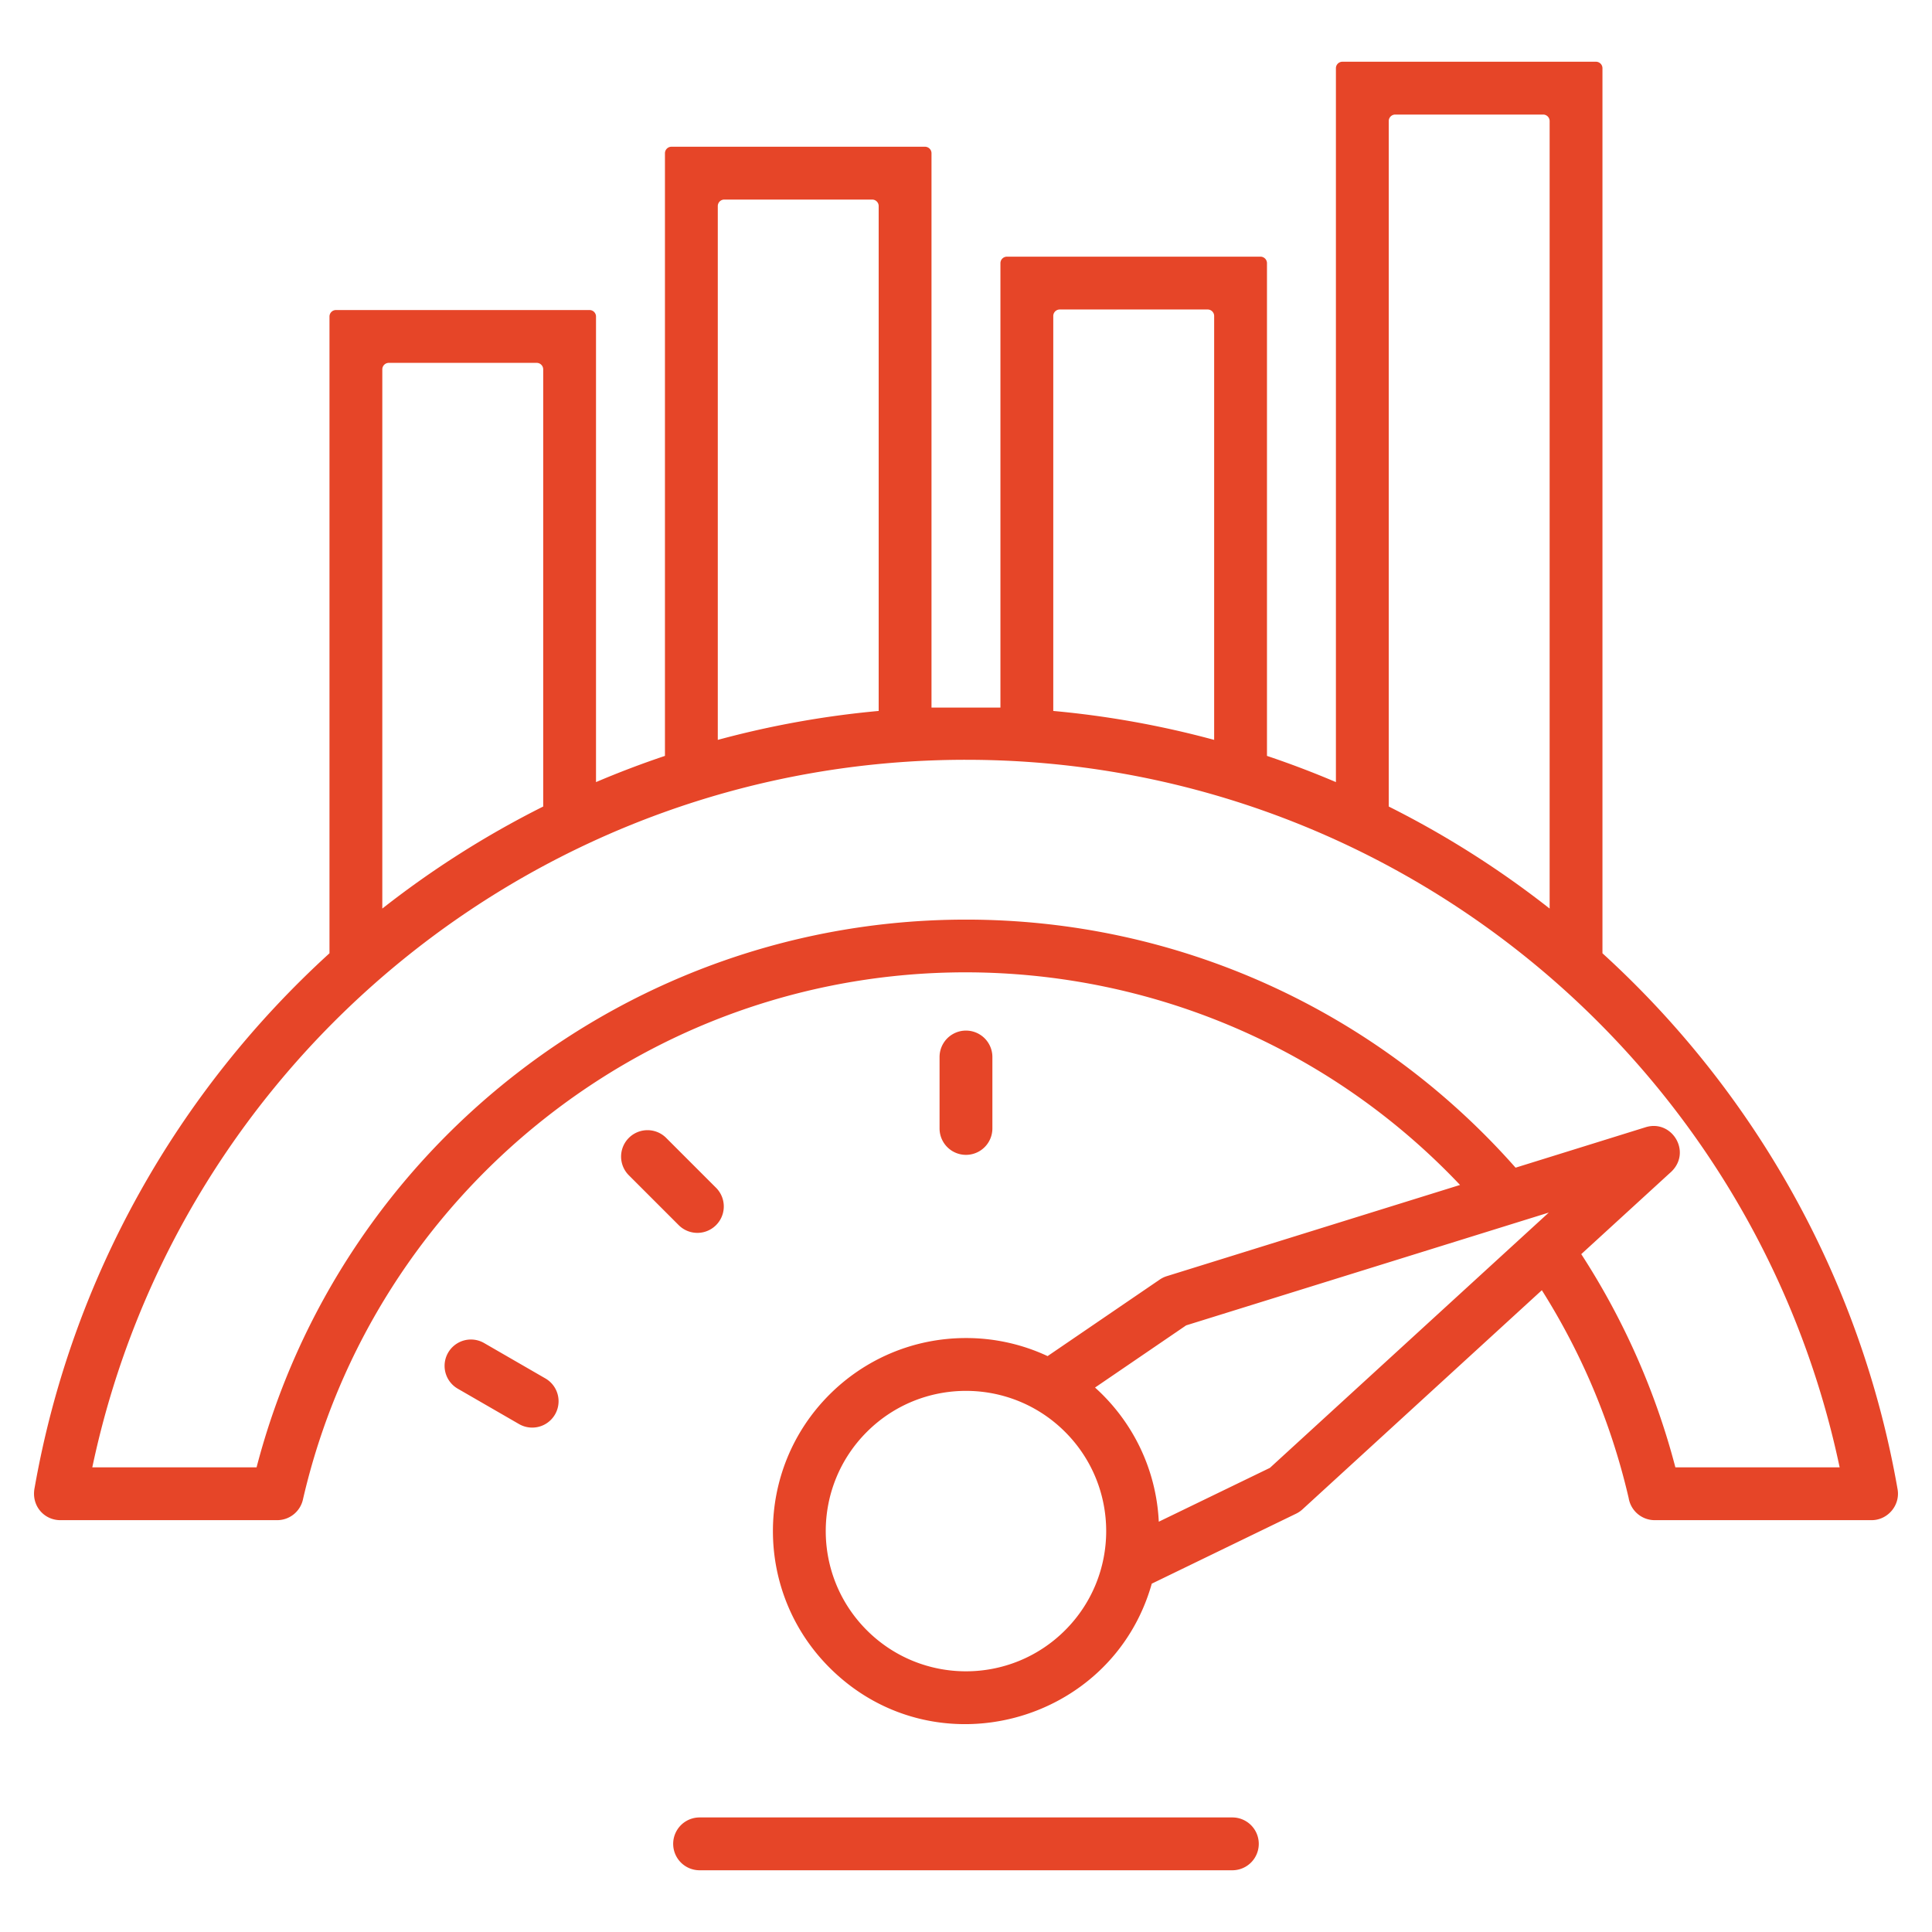
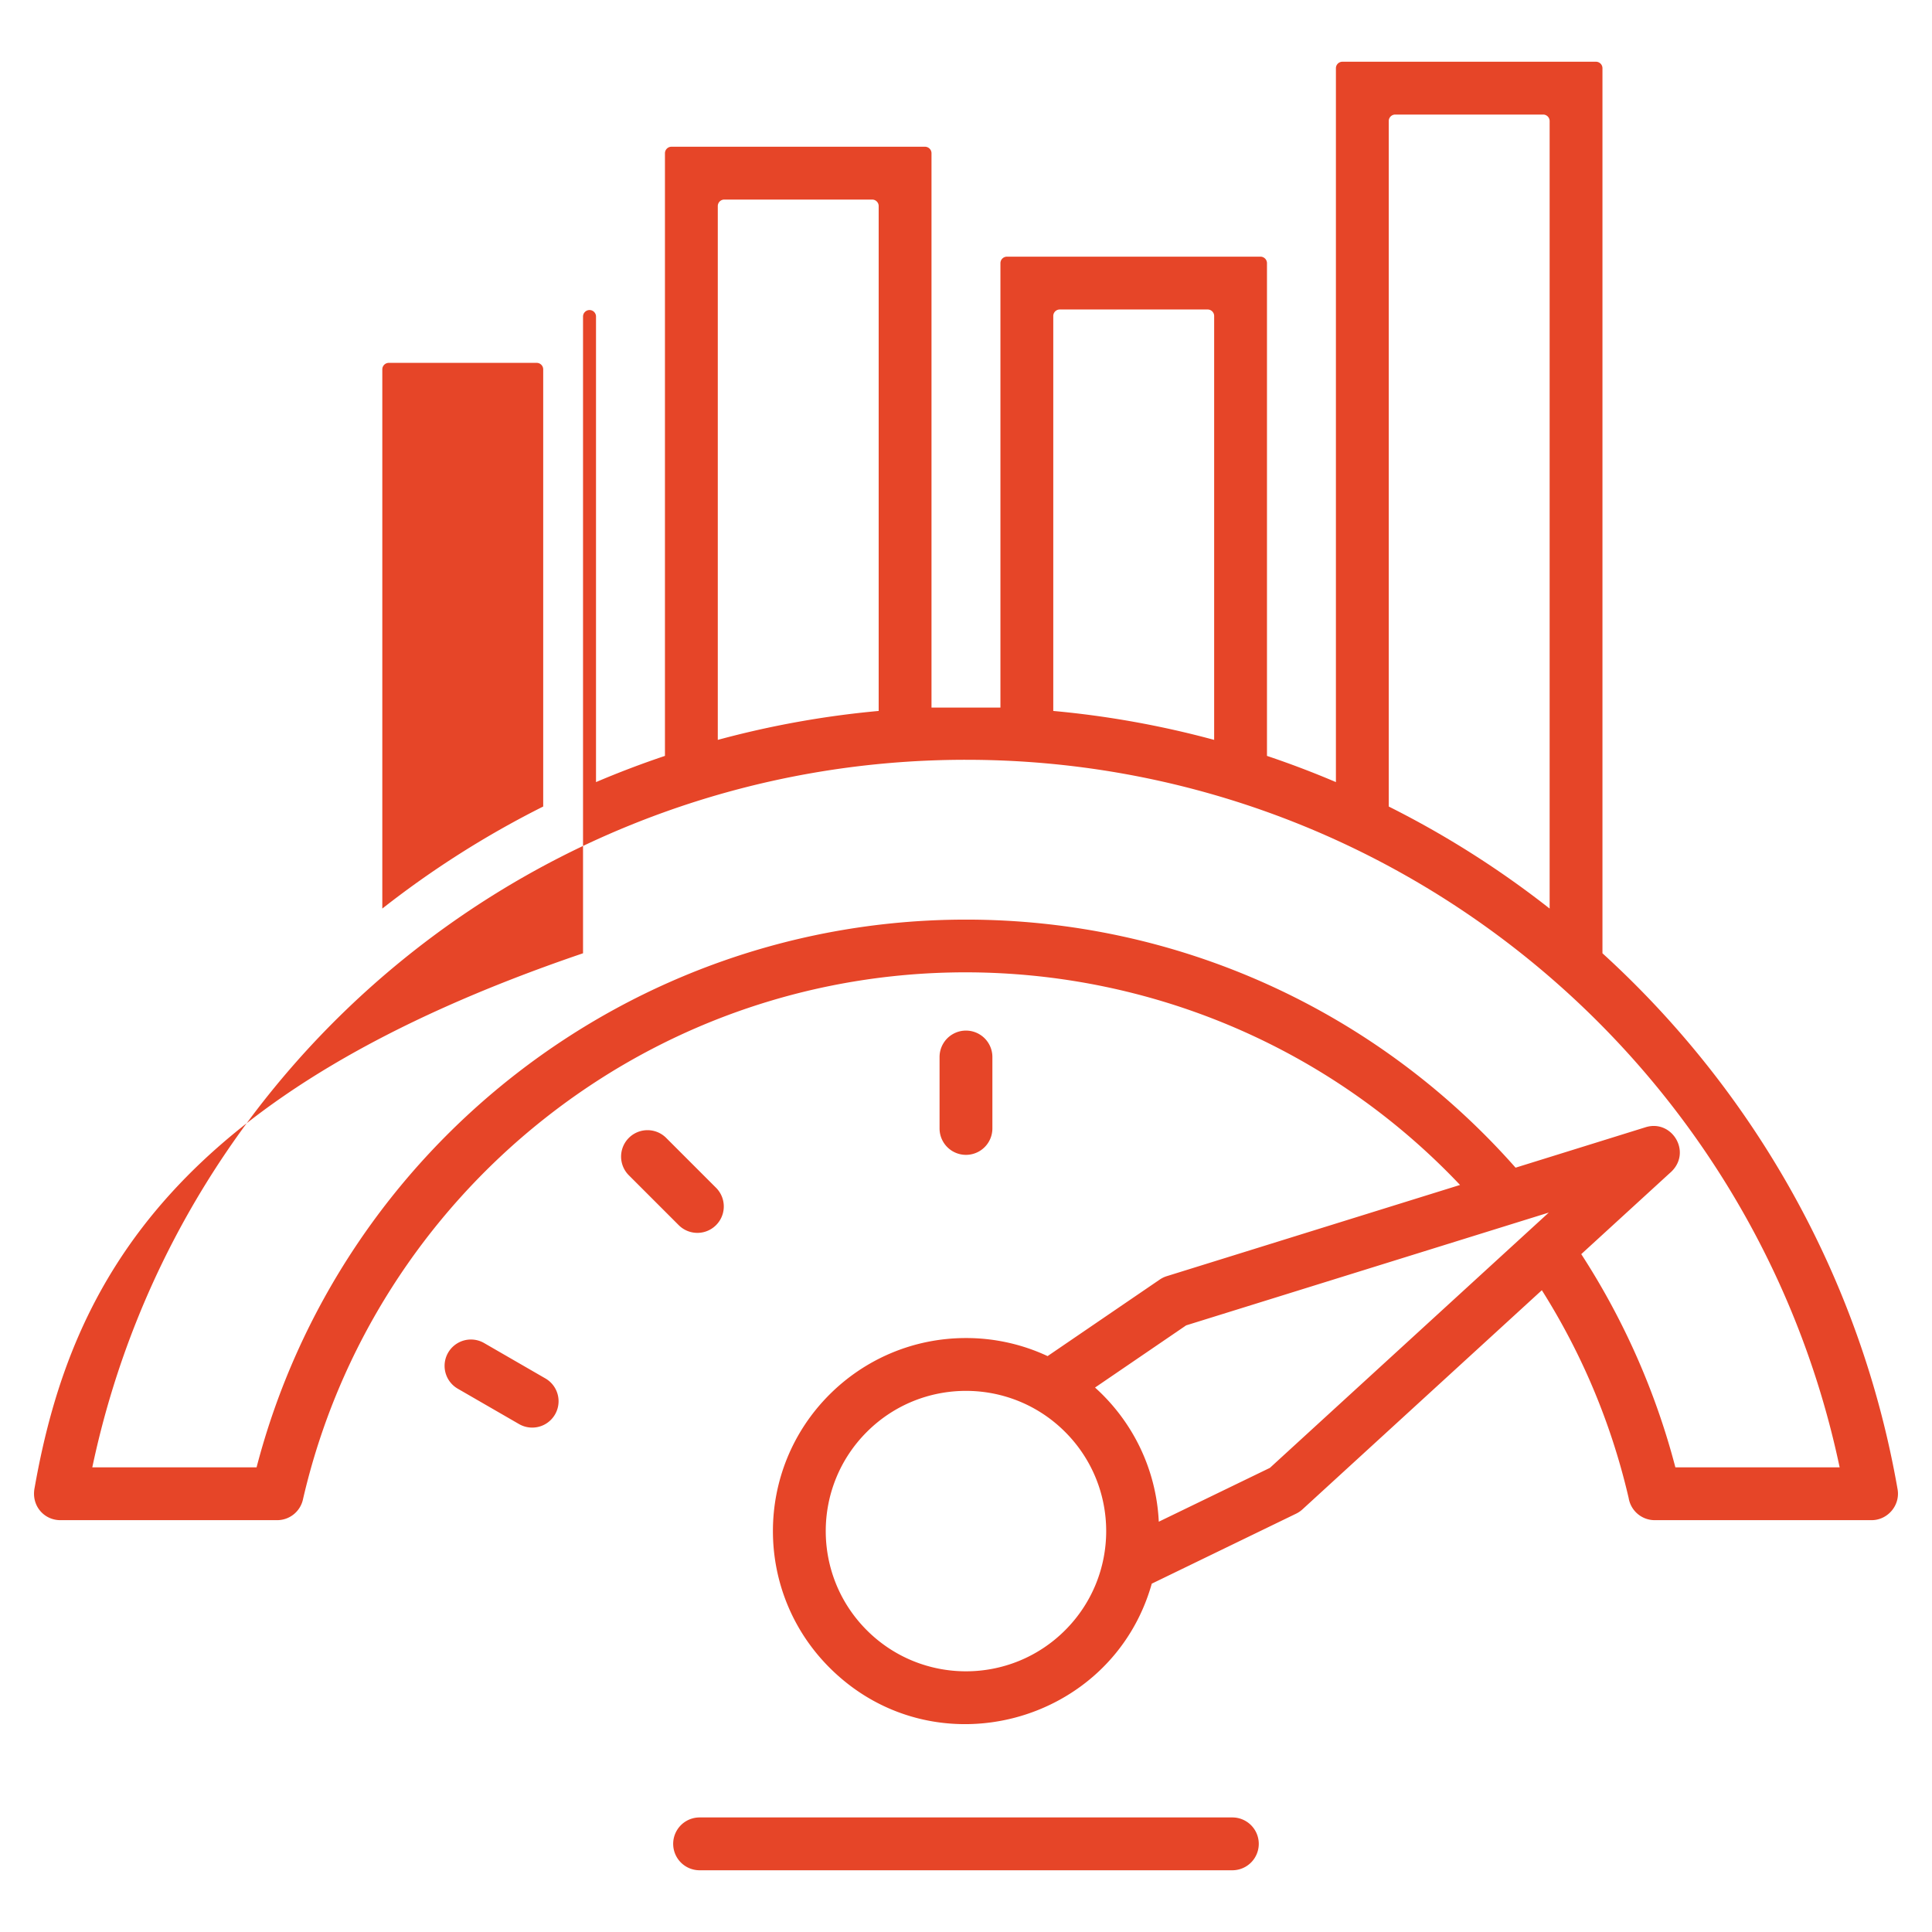
<svg xmlns="http://www.w3.org/2000/svg" version="1.1" width="512" height="512" x="0" y="0" viewBox="0 0 512 512" style="enable-background:new 0 0 512 512" xml:space="preserve" class="">
  <g>
-     <path fill-rule="evenodd" d="M121.225 367.967a6.984 6.984 0 0 1 7-12.086l16.397 9.467a6.984 6.984 0 0 1-7 12.086zm45.336-56.596a7 7 0 0 1 9.898-9.898l13.388 13.388a7 7 0 0 1-9.898 9.898zm82.432-31.254a7 7 0 1 1 14 0v18.933a7 7 0 1 1-14 0zm7 74.479c-14.127 0-26.916 5.727-36.175 14.985-19.98 19.979-19.98 52.37 0 72.349 27.732 27.732 74.88 15.055 85.413-22.242l38.251-18.549a6.979 6.979 0 0 0 1.674-1.135l63.448-58.083a179.607 179.607 0 0 1 12.863 24.313 178.86 178.86 0 0 1 10.142 30.744 7 7 0 0 0 6.91 5.881h57.473c4.269-.003 7.623-3.93 6.89-8.176-9.746-55.9-38.001-105.433-78.214-142.054V18.079c0-.947-.772-1.72-1.72-1.72h-67.197c-.947 0-1.72.772-1.72 1.72v189.185a248.523 248.523 0 0 0-18.269-6.943V69.74c0-.947-.772-1.72-1.72-1.72h-67.197c-.947 0-1.72.772-1.72 1.72v117.777h-18.269V40.608c0-.947-.772-1.72-1.72-1.72h-67.197c-.947 0-1.72.772-1.72 1.72V200.32a248.523 248.523 0 0 0-18.269 6.943V83.884c0-.947-.772-1.72-1.72-1.72H89.036c-.947 0-1.72.773-1.72 1.72v168.745C47.213 289.15 19.004 338.514 9.184 394.227c-.979 4.726 2.444 8.632 6.808 8.632h57.473a7 7 0 0 0 6.809-5.441c9.291-40.414 32.177-75.646 63.587-100.624 73.248-58.25 178.851-50.567 243.065 17.231L309.202 338.2c-.646.201-1.273.5-1.86.901l-29.717 20.28a50.966 50.966 0 0 0-21.632-4.785zm34.205 13.118 24.147-16.479 96.098-29.89-73.904 67.654-29.448 14.268c-.672-14.049-7.015-26.667-16.893-35.553zm-7.929 11.764c14.51 14.511 14.511 38.043 0 52.553-14.511 14.511-38.043 14.511-52.553 0-14.511-14.51-14.511-38.043 0-52.553s38.042-14.51 52.553 0zm119.374-70.032 34.458-10.717c7.119-2.215 12.561 6.953 6.376 12.183l-23.427 21.446c11.217 17.285 19.708 36.45 24.942 56.501h43.533c-22.897-108.498-119.074-187.507-231.533-187.507S47.357 280.361 24.46 388.859h43.535c22.114-84.834 99.051-145.153 187.999-145.153 56.366-.001 108.948 24.19 145.649 65.74zM185.399 495.641a7 7 0 1 1 0-14h141.188a7 7 0 1 1 0 14zM101.316 240.78V97.884c0-.947.772-1.72 1.72-1.72h39.198c.947 0 1.72.772 1.72 1.72v115.854a250.826 250.826 0 0 0-42.638 27.042zm88.906-44.703V54.608c0-.947.773-1.72 1.72-1.72h39.197c.947 0 1.72.772 1.72 1.72v133.8a249.701 249.701 0 0 0-42.637 7.669zm88.905-7.669V83.74c0-.947.772-1.72 1.72-1.72h39.197c.947 0 1.72.772 1.72 1.72v112.338a249.542 249.542 0 0 0-42.637-7.67zm88.905 25.33V32.078c0-.947.772-1.72 1.72-1.72h39.198c.947 0 1.72.772 1.72 1.72V240.78a250.905 250.905 0 0 0-42.638-27.042z" clip-rule="evenodd" fill="#e64528" opacity="1" data-original="#000000" class="" />
+     <path fill-rule="evenodd" d="M121.225 367.967a6.984 6.984 0 0 1 7-12.086l16.397 9.467a6.984 6.984 0 0 1-7 12.086zm45.336-56.596a7 7 0 0 1 9.898-9.898l13.388 13.388a7 7 0 0 1-9.898 9.898zm82.432-31.254a7 7 0 1 1 14 0v18.933a7 7 0 1 1-14 0zm7 74.479c-14.127 0-26.916 5.727-36.175 14.985-19.98 19.979-19.98 52.37 0 72.349 27.732 27.732 74.88 15.055 85.413-22.242l38.251-18.549a6.979 6.979 0 0 0 1.674-1.135l63.448-58.083a179.607 179.607 0 0 1 12.863 24.313 178.86 178.86 0 0 1 10.142 30.744 7 7 0 0 0 6.91 5.881h57.473c4.269-.003 7.623-3.93 6.89-8.176-9.746-55.9-38.001-105.433-78.214-142.054V18.079c0-.947-.772-1.72-1.72-1.72h-67.197c-.947 0-1.72.772-1.72 1.72v189.185a248.523 248.523 0 0 0-18.269-6.943V69.74c0-.947-.772-1.72-1.72-1.72h-67.197c-.947 0-1.72.772-1.72 1.72v117.777h-18.269V40.608c0-.947-.772-1.72-1.72-1.72h-67.197c-.947 0-1.72.772-1.72 1.72V200.32a248.523 248.523 0 0 0-18.269 6.943V83.884c0-.947-.772-1.72-1.72-1.72c-.947 0-1.72.773-1.72 1.72v168.745C47.213 289.15 19.004 338.514 9.184 394.227c-.979 4.726 2.444 8.632 6.808 8.632h57.473a7 7 0 0 0 6.809-5.441c9.291-40.414 32.177-75.646 63.587-100.624 73.248-58.25 178.851-50.567 243.065 17.231L309.202 338.2c-.646.201-1.273.5-1.86.901l-29.717 20.28a50.966 50.966 0 0 0-21.632-4.785zm34.205 13.118 24.147-16.479 96.098-29.89-73.904 67.654-29.448 14.268c-.672-14.049-7.015-26.667-16.893-35.553zm-7.929 11.764c14.51 14.511 14.511 38.043 0 52.553-14.511 14.511-38.043 14.511-52.553 0-14.511-14.51-14.511-38.043 0-52.553s38.042-14.51 52.553 0zm119.374-70.032 34.458-10.717c7.119-2.215 12.561 6.953 6.376 12.183l-23.427 21.446c11.217 17.285 19.708 36.45 24.942 56.501h43.533c-22.897-108.498-119.074-187.507-231.533-187.507S47.357 280.361 24.46 388.859h43.535c22.114-84.834 99.051-145.153 187.999-145.153 56.366-.001 108.948 24.19 145.649 65.74zM185.399 495.641a7 7 0 1 1 0-14h141.188a7 7 0 1 1 0 14zM101.316 240.78V97.884c0-.947.772-1.72 1.72-1.72h39.198c.947 0 1.72.772 1.72 1.72v115.854a250.826 250.826 0 0 0-42.638 27.042zm88.906-44.703V54.608c0-.947.773-1.72 1.72-1.72h39.197c.947 0 1.72.772 1.72 1.72v133.8a249.701 249.701 0 0 0-42.637 7.669zm88.905-7.669V83.74c0-.947.772-1.72 1.72-1.72h39.197c.947 0 1.72.772 1.72 1.72v112.338a249.542 249.542 0 0 0-42.637-7.67zm88.905 25.33V32.078c0-.947.772-1.72 1.72-1.72h39.198c.947 0 1.72.772 1.72 1.72V240.78a250.905 250.905 0 0 0-42.638-27.042z" clip-rule="evenodd" fill="#e64528" opacity="1" data-original="#000000" class="" />
  </g>
</svg>